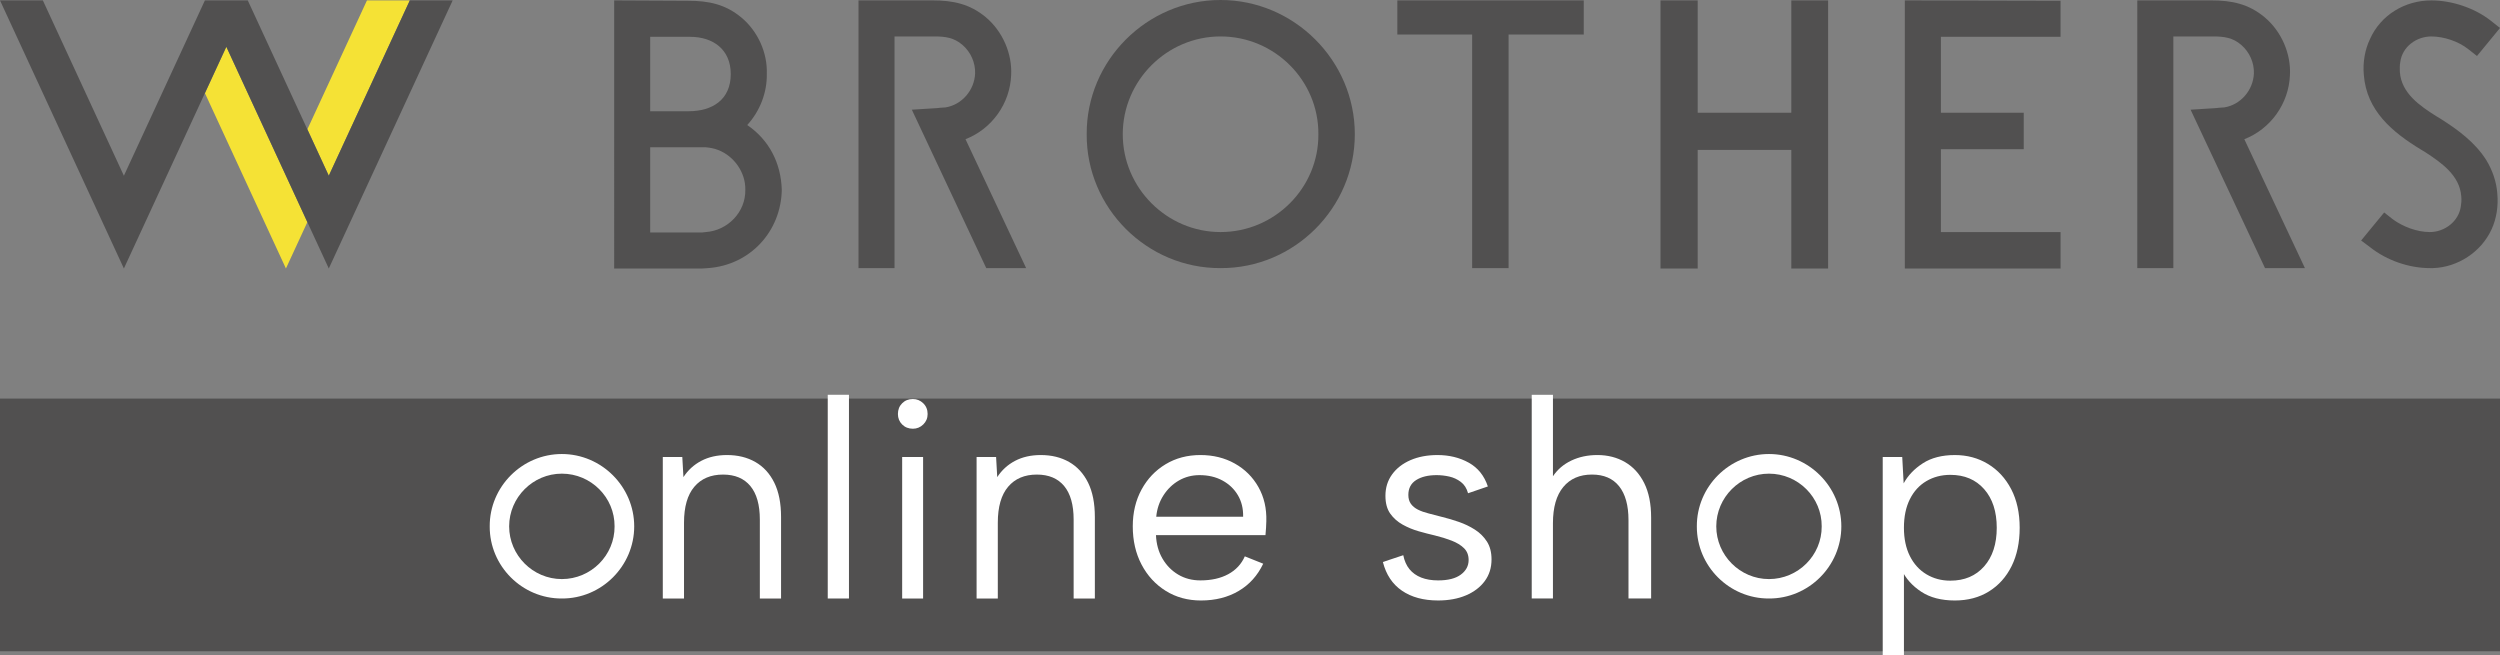
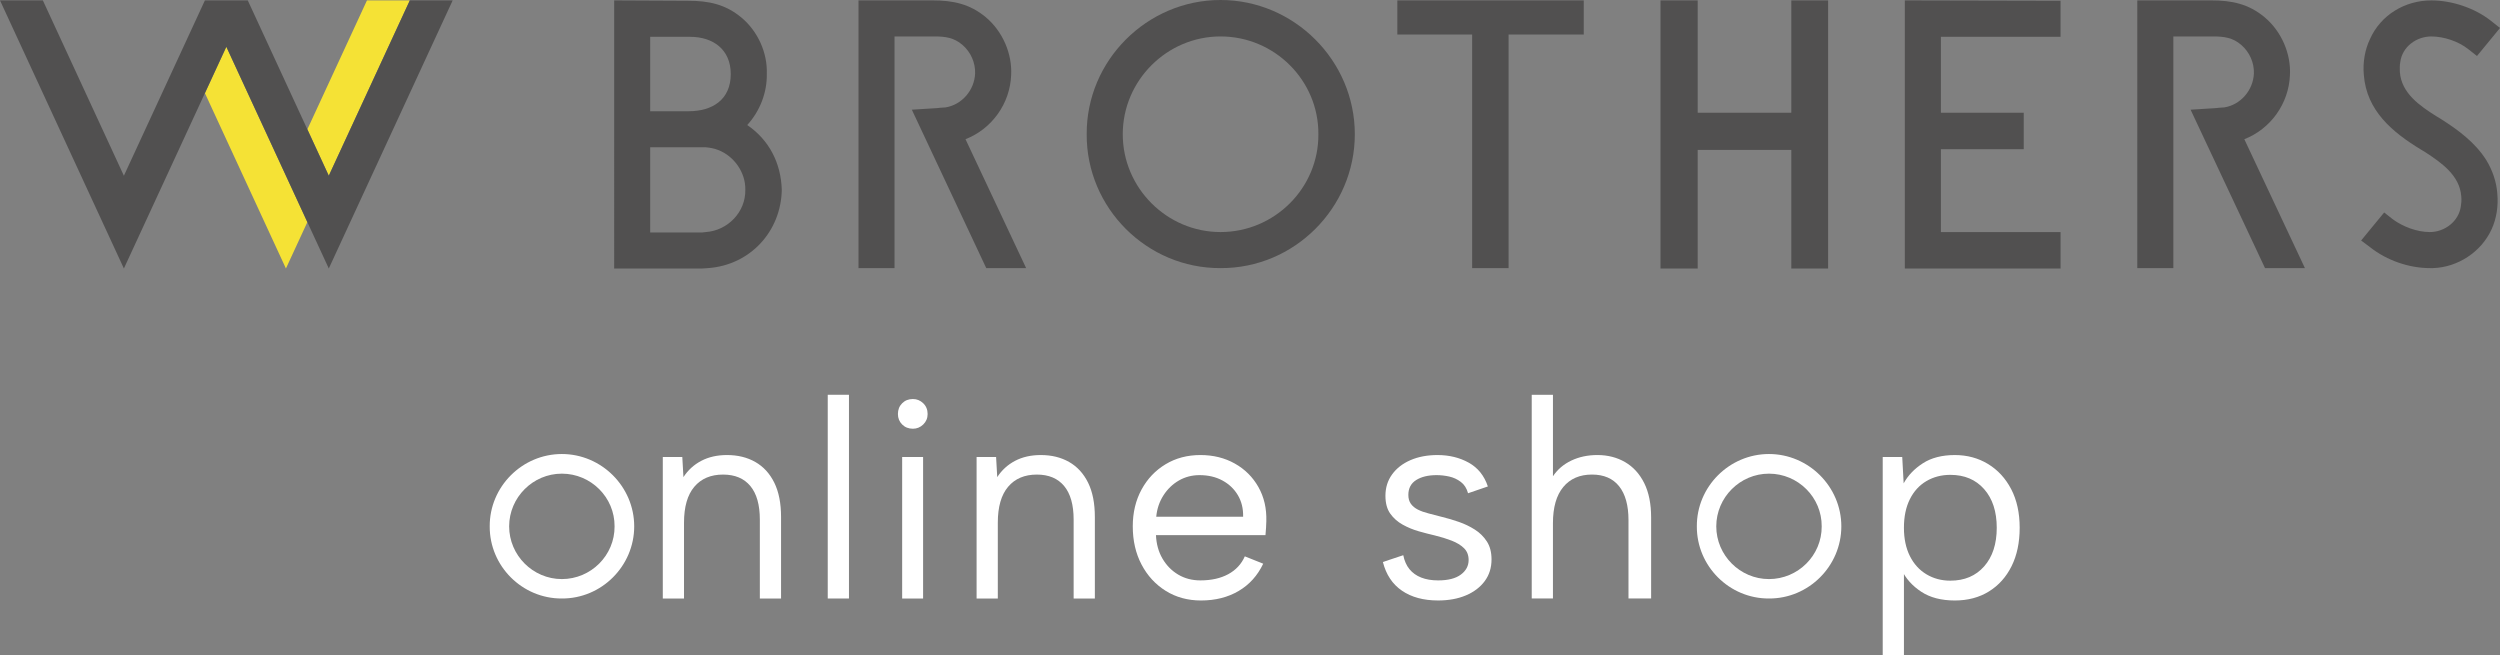
<svg xmlns="http://www.w3.org/2000/svg" viewBox="0 0 336.479 88.17" id="_レイヤー_2">
  <rect x="0" y="0" width="336.479" height="88.17" fill="#808080" stroke="none" />
  <defs>
    <style>.cls-1{fill:#fff;}.cls-2{fill:#f5e235;}.cls-3{fill:#515050;}</style>
  </defs>
  <g id="_レイヤー_1-2">
    <g>
      <path d="M105.222,25.553c-.105,5.577-4.236,10.119-9.915,10.532l-.772,.053h-11.873V.053l9.959,.049c2.739,0,5.013,.464,7.179,2.269,2.219,1.861,3.509,4.75,3.405,7.591,.051,2.478-.927,5.009-2.634,6.866,2.944,2.012,4.545,5.109,4.65,8.724ZM87.51,4.956V14.972h5.166c3.202,0,5.678-1.551,5.678-5.009,0-3.303-2.376-5.007-5.474-5.007h-5.371Zm7.488,26.278c2.943-.207,5.37-2.684,5.316-5.681,.054-2.322-1.499-4.542-3.665-5.37-.516-.206-1.083-.306-1.651-.36h-7.488v11.463h7.025l.463-.052Z" class="cls-3" />
      <path d="M129.949,18.737l8.16,17.348h-5.369l-10.016-21.323,3.252-.203c.259,0,.413-.055,.567-.055l.723-.049c2.221-.365,3.872-2.324,3.976-4.546,.051-1.442-.567-2.892-1.705-3.867-1.134-.984-2.324-1.137-3.771-1.137h-5.369v31.18h-4.85V.053h9.961c2.74,0,5.011,.462,7.178,2.269,2.269,1.91,3.56,4.903,3.407,7.798-.155,3.817-2.58,7.224-6.145,8.617Z" class="cls-3" />
      <path d="M182.347,18.068c0,9.914-8.156,18.07-18.072,18.017-9.911,.053-18.069-8.103-18.015-18.017-.054-9.914,8.104-18.068,18.015-18.068s18.072,8.154,18.072,18.068Zm-4.904,0c.051-7.228-5.887-13.163-13.167-13.163-7.226,0-13.162,5.935-13.162,13.163s5.936,13.165,13.162,13.165c7.281,0,13.218-5.939,13.167-13.165Z" class="cls-3" />
      <path d="M188.07,.053h25.09V4.644h-10.117v31.441h-4.904V4.644h-10.069V.053Z" class="cls-3" />
      <path d="M246.049,.053V36.138h-4.955v-15.956h-12.598v15.956h-5.008V.053h5.008V15.176h12.598V.053h4.955Z" class="cls-3" />
      <path d="M277.334,.103V4.956h-16.105V15.176h11.15v4.904h-11.15v11.153h16.105v4.905h-20.961V.053l20.961,.049Z" class="cls-3" />
      <path d="M302.067,18.737l8.156,17.348h-5.371l-10.018-21.323,3.254-.203c.262,0,.416-.055,.568-.055l.723-.049c2.221-.365,3.871-2.324,3.977-4.546,.055-1.442-.57-2.892-1.705-3.867-1.135-.984-2.326-1.137-3.768-1.137h-5.369v31.18h-4.852V.053h9.961c2.736,0,5.012,.462,7.178,2.269,2.271,1.91,3.562,4.903,3.406,7.798-.156,3.817-2.582,7.224-6.141,8.617Z" class="cls-3" />
      <path d="M323.057,8.361c-.101,.465-.055,.982-.055,1.343,.211,2.841,2.685,4.541,4.906,5.938l.519,.311c2.371,1.497,4.693,3.199,6.193,5.574h0c.826,1.341,1.394,2.944,1.498,4.542,.152,1.653-.104,3.355-.773,4.801-1.396,3.046-4.547,5.114-7.9,5.215h-.41c-2.791,0-5.787-1.033-8.006-2.787l-1.24-.929,3.101-3.771,1.186,.932c1.34,.982,3.252,1.704,4.959,1.704,2.01,0,3.92-1.448,4.182-3.511,.051-.362,.102-.724,.051-1.292-.209-2.839-2.687-4.54-4.908-5.989l-.516-.309c-3.82-2.322-7.33-5.213-7.693-10.064-.154-1.706,.16-3.407,.828-4.805,1.445-3.252,4.697-5.209,8.26-5.209,2.787,0,5.832,1.026,8.002,2.731l1.238,.981-3.098,3.769-1.184-.927c-1.293-1.032-3.258-1.702-4.959-1.702-2.014,0-3.924,1.39-4.182,3.457Z" class="cls-3" />
      <g>
        <g>
          <polygon points="41.37 17.406 44.253 23.652 44.253 23.652 55.158 .053 49.391 .053 41.37 17.406 41.37 17.406" class="cls-2" />
          <polygon points="38.483 23.652 30.463 6.296 27.58 12.537 38.483 36.137 41.368 29.895 38.483 23.652" class="cls-2" />
        </g>
        <polygon points="60.927 .053 55.158 .053 44.252 23.652 33.349 .053 33.349 .053 33.349 .053 27.579 .053 16.674 23.652 5.768 .053 0 .053 16.674 36.137 30.463 6.296 44.252 36.137 60.927 .053" class="cls-3" />
      </g>
-       <rect height="34.01" width="336.479" y="53.647" x="0" class="cls-3" id="bg" />
      <g id="sub">
        <g>
          <path d="M85.359,70.844c0,5.342-4.395,9.738-9.739,9.709-5.341,.029-9.737-4.367-9.708-9.709-.029-5.342,4.367-9.737,9.708-9.737s9.739,4.394,9.739,9.737Zm-2.643,0c.027-3.895-3.172-7.094-7.096-7.094-3.894,0-7.093,3.198-7.093,7.094s3.199,7.095,7.093,7.095c3.924,0,7.123-3.2,7.096-7.095Z" class="cls-1" />
          <path d="M247.828,70.844c0,5.342-4.395,9.738-9.739,9.709-5.341,.029-9.737-4.367-9.708-9.709-.029-5.342,4.367-9.737,9.708-9.737s9.739,4.394,9.739,9.737Zm-2.643,0c.027-3.895-3.172-7.094-7.096-7.094-3.894,0-7.093,3.198-7.093,7.094s3.199,7.095,7.093,7.095c3.924,0,7.123-3.2,7.096-7.095Z" class="cls-1" />
          <g>
            <path d="M89.205,61.512h2.627l.153,2.704c.609-.939,1.409-1.669,2.399-2.19,.99-.52,2.145-.781,3.466-.781,1.447,0,2.717,.311,3.808,.933,1.092,.623,1.942,1.549,2.552,2.78,.609,1.232,.914,2.774,.914,4.627v10.968h-2.856v-10.625c0-1.98-.426-3.485-1.276-4.513-.851-1.028-2.076-1.542-3.675-1.542-1.65,0-2.939,.546-3.865,1.638-.927,1.092-1.39,2.704-1.39,4.837v10.206h-2.856v-19.042Z" class="cls-1" />
            <path d="M111.407,53.133h2.856v27.42h-2.856v-27.42Z" class="cls-1" />
            <path d="M122.87,57.703c-.584,0-1.067-.191-1.447-.571s-.571-.85-.571-1.409c0-.584,.19-1.066,.571-1.447s.863-.571,1.447-.571c.533,0,.996,.191,1.39,.571,.393,.381,.59,.863,.59,1.447,0,.559-.197,1.028-.59,1.409-.394,.381-.857,.571-1.39,.571Zm-1.447,3.808h2.818v19.042h-2.818v-19.042Z" class="cls-1" />
            <path d="M131.439,61.512h2.627l.153,2.704c.609-.939,1.409-1.669,2.399-2.19,.99-.52,2.145-.781,3.466-.781,1.447,0,2.717,.311,3.808,.933,1.092,.623,1.942,1.549,2.552,2.78,.609,1.232,.914,2.774,.914,4.627v10.968h-2.856v-10.625c0-1.98-.426-3.485-1.276-4.513-.851-1.028-2.076-1.542-3.675-1.542-1.65,0-2.939,.546-3.865,1.638-.927,1.092-1.39,2.704-1.39,4.837v10.206h-2.856v-19.042Z" class="cls-1" />
            <path d="M161.639,80.82c-1.778,0-3.358-.432-4.741-1.295-1.384-.863-2.469-2.043-3.256-3.542-.787-1.498-1.181-3.212-1.181-5.142,0-1.853,.393-3.504,1.181-4.951,.787-1.447,1.866-2.583,3.237-3.408,1.371-.825,2.933-1.238,4.684-1.238,1.726,0,3.269,.381,4.627,1.143,1.358,.762,2.418,1.815,3.18,3.161,.762,1.346,1.117,2.882,1.066,4.608,0,.28-.013,.571-.038,.876-.026,.305-.051,.635-.076,.99h-14.739c.051,1.193,.343,2.247,.876,3.161,.533,.914,1.238,1.632,2.114,2.152,.876,.521,1.872,.781,2.99,.781,1.472,0,2.723-.279,3.751-.838,1.028-.558,1.771-1.358,2.228-2.399l2.475,.99c-.762,1.6-1.866,2.825-3.313,3.675-1.447,.851-3.136,1.276-5.065,1.276Zm5.675-11.273c.025-1.092-.21-2.057-.705-2.895-.495-.838-1.187-1.498-2.076-1.98-.889-.482-1.917-.724-3.085-.724-1.016,0-1.942,.242-2.78,.724-.838,.483-1.53,1.149-2.076,1.999-.546,.851-.87,1.809-.971,2.876h11.692Z" class="cls-1" />
            <path d="M188.868,74.727c.153,.762,.432,1.39,.838,1.885,.406,.495,.933,.87,1.58,1.124,.647,.254,1.403,.381,2.266,.381,1.345,0,2.367-.26,3.066-.781,.698-.52,1.047-1.174,1.047-1.961,0-.66-.21-1.193-.628-1.6-.419-.406-.971-.743-1.657-1.009s-1.447-.501-2.285-.705c-.661-.152-1.371-.336-2.133-.552-.762-.215-1.485-.514-2.171-.895s-1.244-.876-1.676-1.486c-.432-.609-.647-1.409-.647-2.399,0-1.091,.298-2.05,.895-2.875,.596-.825,1.422-1.466,2.475-1.923,1.053-.457,2.266-.686,3.637-.686,1.574,0,2.977,.343,4.208,1.028,1.231,.686,2.088,1.752,2.571,3.199l-2.666,.914c-.178-.66-.502-1.167-.971-1.523-.47-.355-.99-.596-1.562-.724-.571-.127-1.136-.191-1.695-.191-1.142,0-2.063,.223-2.761,.666-.699,.445-1.047,1.111-1.047,1.999,0,.483,.115,.882,.343,1.2,.229,.317,.546,.578,.952,.781,.406,.203,.888,.375,1.447,.514,.558,.14,1.168,.299,1.828,.476,.736,.178,1.485,.4,2.247,.666,.762,.266,1.472,.609,2.133,1.028,.66,.419,1.199,.952,1.618,1.599,.419,.647,.628,1.454,.628,2.419,0,1.117-.305,2.089-.914,2.913-.609,.825-1.453,1.466-2.532,1.923-1.079,.457-2.33,.686-3.751,.686-1.955,0-3.574-.438-4.856-1.314-1.283-.876-2.139-2.164-2.571-3.865l2.742-.914Z" class="cls-1" />
            <path d="M206.158,53.133h2.856v10.968c.609-.914,1.434-1.619,2.475-2.114,1.041-.495,2.209-.743,3.504-.743,1.396,0,2.64,.318,3.732,.952,1.091,.635,1.948,1.575,2.57,2.818,.622,1.244,.933,2.793,.933,4.646v10.892h-3.047v-10.549c0-1.98-.419-3.497-1.257-4.551-.838-1.054-2.057-1.581-3.656-1.581-1.65,0-2.939,.559-3.865,1.676-.927,1.117-1.39,2.742-1.39,4.875v10.13h-2.856v-27.42Z" class="cls-1" />
          </g>
          <path d="M255.949,76.707l.305-.038v11.501h-2.856v-26.658h2.627l.191,3.542c.584-1.066,1.447-1.967,2.59-2.704,1.142-.736,2.576-1.104,4.303-1.104,1.65,0,3.135,.4,4.456,1.2,1.32,.8,2.361,1.93,3.123,3.389,.762,1.46,1.143,3.193,1.143,5.198,0,1.98-.362,3.701-1.085,5.16-.724,1.46-1.74,2.596-3.047,3.408-1.308,.813-2.838,1.219-4.589,1.219-1.828,0-3.339-.393-4.532-1.181-1.194-.787-2.07-1.764-2.628-2.932Zm12.796-5.675c0-2.183-.565-3.916-1.695-5.198-1.13-1.282-2.647-1.923-4.551-1.923-1.193,0-2.266,.28-3.218,.838-.952,.559-1.695,1.371-2.228,2.437-.533,1.066-.8,2.349-.8,3.846,0,1.473,.267,2.742,.8,3.808,.533,1.066,1.276,1.885,2.228,2.456,.952,.571,2.024,.857,3.218,.857,1.904,0,3.421-.641,4.551-1.923,1.129-1.282,1.695-3.015,1.695-5.198Z" class="cls-1" />
        </g>
      </g>
    </g>
  </g>
</svg>